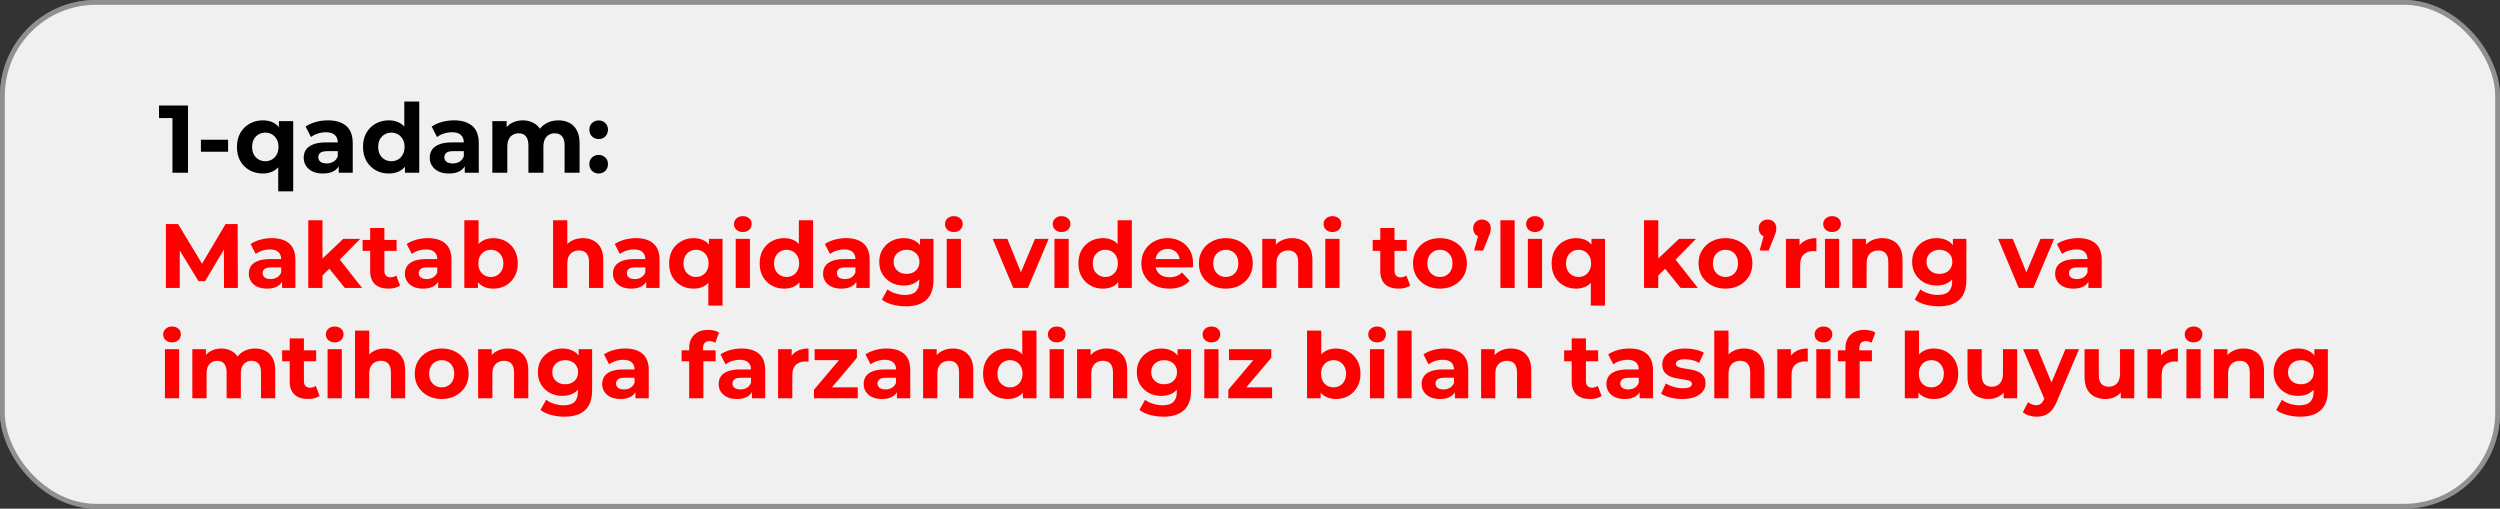
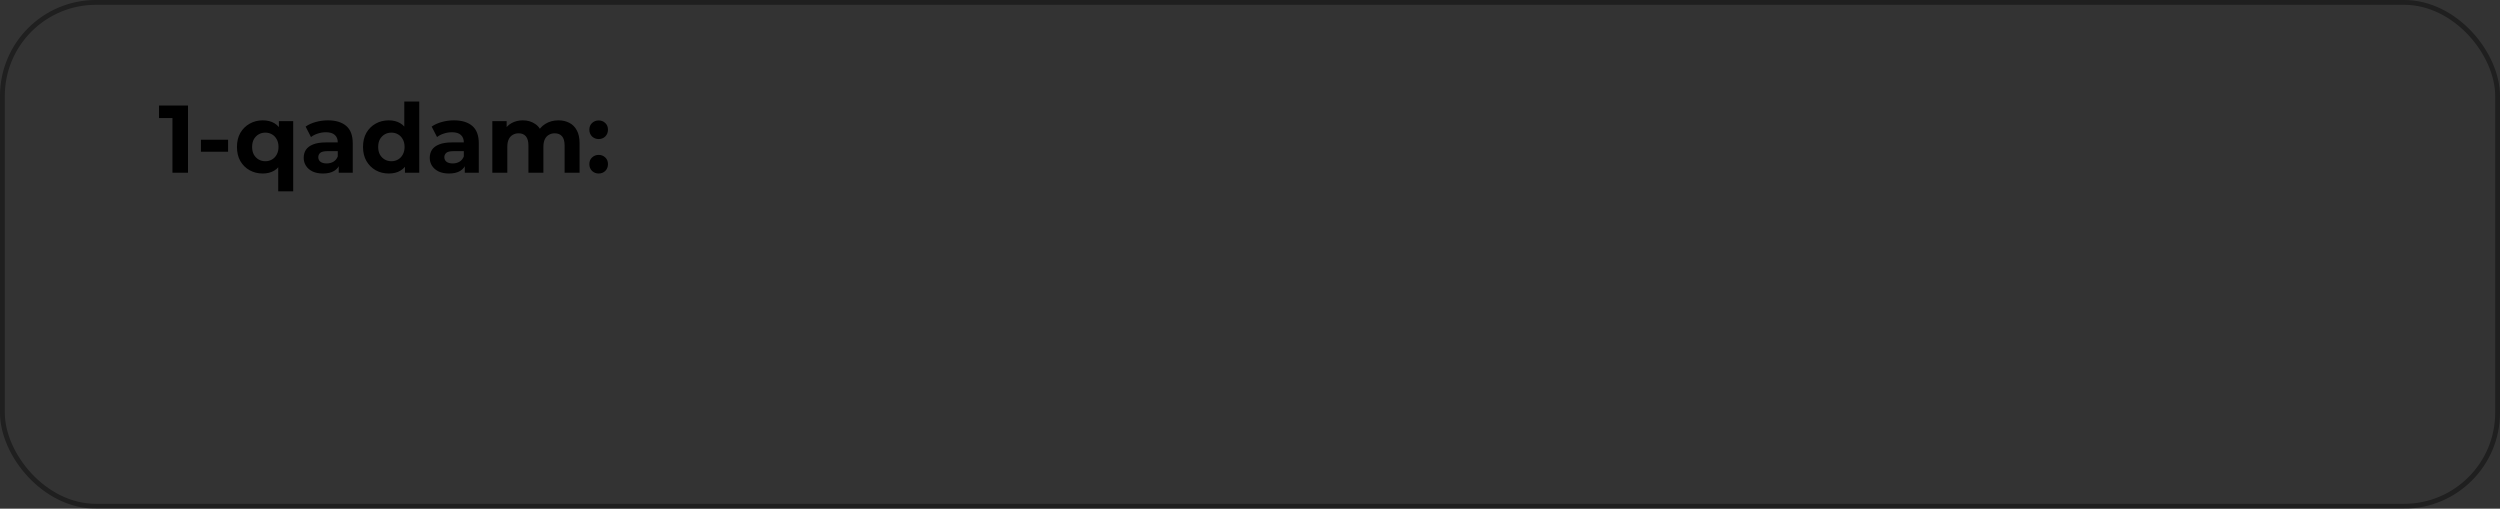
<svg xmlns="http://www.w3.org/2000/svg" width="521" height="106" viewBox="0 0 521 106" fill="none">
  <rect x="0" y="0" width="521" height="106" fill="#333333" stroke="none" />
-   <rect width="521" height="106" rx="20" fill="#F0F0F0" />
  <rect x="0.5" y="0.5" width="520" height="105" rx="19.5" stroke="black" stroke-opacity="0.4" />
  <path d="M35.94 36V23.2L37.34 24.6H33.14V22H39.18V36H35.94ZM41.872 31.62V29.12H47.532V31.62H41.872ZM54.762 36.16C53.749 36.16 52.836 35.933 52.022 35.48C51.209 35.027 50.562 34.387 50.082 33.56C49.615 32.733 49.382 31.753 49.382 30.62C49.382 29.5 49.615 28.527 50.082 27.7C50.562 26.873 51.209 26.233 52.022 25.78C52.836 25.313 53.749 25.08 54.762 25.08C55.709 25.08 56.516 25.28 57.182 25.68C57.862 26.08 58.382 26.687 58.742 27.5C59.102 28.313 59.282 29.353 59.282 30.62C59.282 31.873 59.096 32.913 58.722 33.74C58.349 34.553 57.822 35.16 57.142 35.56C56.462 35.96 55.669 36.16 54.762 36.16ZM55.302 33.6C55.809 33.6 56.269 33.48 56.682 33.24C57.096 33 57.422 32.66 57.662 32.22C57.916 31.767 58.042 31.233 58.042 30.62C58.042 29.993 57.916 29.46 57.662 29.02C57.422 28.58 57.096 28.24 56.682 28C56.269 27.76 55.809 27.64 55.302 27.64C54.782 27.64 54.316 27.76 53.902 28C53.489 28.24 53.156 28.58 52.902 29.02C52.662 29.46 52.542 29.993 52.542 30.62C52.542 31.233 52.662 31.767 52.902 32.22C53.156 32.66 53.489 33 53.902 33.24C54.316 33.48 54.782 33.6 55.302 33.6ZM57.982 39.88V33.82L58.182 30.64L58.122 27.44V25.24H61.102V39.88H57.982ZM70.591 36V33.9L70.391 33.44V29.68C70.391 29.013 70.184 28.493 69.771 28.12C69.371 27.747 68.751 27.56 67.911 27.56C67.337 27.56 66.771 27.653 66.211 27.84C65.664 28.013 65.197 28.253 64.811 28.56L63.691 26.38C64.277 25.967 64.984 25.647 65.811 25.42C66.637 25.193 67.477 25.08 68.331 25.08C69.971 25.08 71.244 25.467 72.151 26.24C73.057 27.013 73.511 28.22 73.511 29.86V36H70.591ZM67.311 36.16C66.471 36.16 65.751 36.02 65.151 35.74C64.551 35.447 64.091 35.053 63.771 34.56C63.451 34.067 63.291 33.513 63.291 32.9C63.291 32.26 63.444 31.7 63.751 31.22C64.071 30.74 64.571 30.367 65.251 30.1C65.931 29.82 66.817 29.68 67.911 29.68H70.771V31.5H68.251C67.517 31.5 67.011 31.62 66.731 31.86C66.464 32.1 66.331 32.4 66.331 32.76C66.331 33.16 66.484 33.48 66.791 33.72C67.111 33.947 67.544 34.06 68.091 34.06C68.611 34.06 69.077 33.94 69.491 33.7C69.904 33.447 70.204 33.08 70.391 32.6L70.871 34.04C70.644 34.733 70.231 35.26 69.631 35.62C69.031 35.98 68.257 36.16 67.311 36.16ZM81.033 36.16C80.019 36.16 79.106 35.933 78.293 35.48C77.479 35.013 76.833 34.367 76.353 33.54C75.886 32.713 75.653 31.74 75.653 30.62C75.653 29.487 75.886 28.507 76.353 27.68C76.833 26.853 77.479 26.213 78.293 25.76C79.106 25.307 80.019 25.08 81.033 25.08C81.939 25.08 82.733 25.28 83.413 25.68C84.093 26.08 84.619 26.687 84.993 27.5C85.366 28.313 85.553 29.353 85.553 30.62C85.553 31.873 85.373 32.913 85.013 33.74C84.653 34.553 84.133 35.16 83.453 35.56C82.786 35.96 81.979 36.16 81.033 36.16ZM81.573 33.6C82.079 33.6 82.539 33.48 82.953 33.24C83.366 33 83.693 32.66 83.933 32.22C84.186 31.767 84.313 31.233 84.313 30.62C84.313 29.993 84.186 29.46 83.933 29.02C83.693 28.58 83.366 28.24 82.953 28C82.539 27.76 82.079 27.64 81.573 27.64C81.053 27.64 80.586 27.76 80.173 28C79.759 28.24 79.426 28.58 79.173 29.02C78.933 29.46 78.813 29.993 78.813 30.62C78.813 31.233 78.933 31.767 79.173 32.22C79.426 32.66 79.759 33 80.173 33.24C80.586 33.48 81.053 33.6 81.573 33.6ZM84.393 36V33.8L84.453 30.6L84.253 27.42V21.16H87.373V36H84.393ZM96.86 36V33.9L96.66 33.44V29.68C96.66 29.013 96.454 28.493 96.04 28.12C95.64 27.747 95.02 27.56 94.18 27.56C93.607 27.56 93.04 27.653 92.48 27.84C91.934 28.013 91.467 28.253 91.08 28.56L89.96 26.38C90.547 25.967 91.254 25.647 92.08 25.42C92.907 25.193 93.747 25.08 94.6 25.08C96.24 25.08 97.514 25.467 98.42 26.24C99.327 27.013 99.78 28.22 99.78 29.86V36H96.86ZM93.58 36.16C92.74 36.16 92.02 36.02 91.42 35.74C90.82 35.447 90.36 35.053 90.04 34.56C89.72 34.067 89.56 33.513 89.56 32.9C89.56 32.26 89.714 31.7 90.02 31.22C90.34 30.74 90.84 30.367 91.52 30.1C92.2 29.82 93.087 29.68 94.18 29.68H97.04V31.5H94.52C93.787 31.5 93.28 31.62 93 31.86C92.734 32.1 92.6 32.4 92.6 32.76C92.6 33.16 92.754 33.48 93.06 33.72C93.38 33.947 93.814 34.06 94.36 34.06C94.88 34.06 95.347 33.94 95.76 33.7C96.174 33.447 96.474 33.08 96.66 32.6L97.14 34.04C96.914 34.733 96.5 35.26 95.9 35.62C95.3 35.98 94.527 36.16 93.58 36.16ZM116.384 25.08C117.237 25.08 117.991 25.253 118.644 25.6C119.311 25.933 119.831 26.453 120.204 27.16C120.591 27.853 120.784 28.747 120.784 29.84V36H117.664V30.32C117.664 29.453 117.484 28.813 117.124 28.4C116.764 27.987 116.257 27.78 115.604 27.78C115.151 27.78 114.744 27.887 114.384 28.1C114.024 28.3 113.744 28.607 113.544 29.02C113.344 29.433 113.244 29.96 113.244 30.6V36H110.124V30.32C110.124 29.453 109.944 28.813 109.584 28.4C109.237 27.987 108.737 27.78 108.084 27.78C107.631 27.78 107.224 27.887 106.864 28.1C106.504 28.3 106.224 28.607 106.024 29.02C105.824 29.433 105.724 29.96 105.724 30.6V36H102.604V25.24H105.584V28.18L105.024 27.32C105.397 26.587 105.924 26.033 106.604 25.66C107.297 25.273 108.084 25.08 108.964 25.08C109.951 25.08 110.811 25.333 111.544 25.84C112.291 26.333 112.784 27.093 113.024 28.12L111.924 27.82C112.284 26.98 112.857 26.313 113.644 25.82C114.444 25.327 115.357 25.08 116.384 25.08ZM124.761 28.98C124.227 28.98 123.767 28.8 123.381 28.44C123.007 28.067 122.821 27.593 122.821 27.02C122.821 26.447 123.007 25.987 123.381 25.64C123.767 25.28 124.227 25.1 124.761 25.1C125.307 25.1 125.767 25.28 126.141 25.64C126.514 25.987 126.701 26.447 126.701 27.02C126.701 27.593 126.514 28.067 126.141 28.44C125.767 28.8 125.307 28.98 124.761 28.98ZM124.761 36.16C124.227 36.16 123.767 35.98 123.381 35.62C123.007 35.247 122.821 34.773 122.821 34.2C122.821 33.627 123.007 33.167 123.381 32.82C123.767 32.46 124.227 32.28 124.761 32.28C125.307 32.28 125.767 32.46 126.141 32.82C126.514 33.167 126.701 33.627 126.701 34.2C126.701 34.773 126.514 35.247 126.141 35.62C125.767 35.98 125.307 36.16 124.761 36.16Z" fill="black" />
-   <path d="M34.577 60V46.7H37.123L42.785 56.086H41.436L47.003 46.7H49.53L49.568 60H46.68L46.661 51.127H47.193L42.747 58.594H41.36L36.819 51.127H37.465V60H34.577ZM58.785 60V58.005L58.594 57.568V53.996C58.594 53.363 58.398 52.869 58.005 52.514C57.626 52.159 57.036 51.982 56.239 51.982C55.694 51.982 55.156 52.071 54.623 52.248C54.104 52.413 53.661 52.641 53.294 52.932L52.23 50.861C52.787 50.468 53.458 50.164 54.243 49.949C55.029 49.734 55.827 49.626 56.638 49.626C58.196 49.626 59.405 49.993 60.267 50.728C61.128 51.463 61.559 52.609 61.559 54.167V60H58.785ZM55.669 60.152C54.87 60.152 54.187 60.019 53.617 59.753C53.047 59.474 52.609 59.101 52.306 58.632C52.002 58.163 51.849 57.638 51.849 57.055C51.849 56.447 51.995 55.915 52.286 55.459C52.59 55.003 53.066 54.648 53.712 54.395C54.358 54.129 55.2 53.996 56.239 53.996H58.956V55.725H56.562C55.865 55.725 55.383 55.839 55.117 56.067C54.864 56.295 54.737 56.58 54.737 56.922C54.737 57.302 54.883 57.606 55.175 57.834C55.478 58.049 55.89 58.157 56.41 58.157C56.904 58.157 57.347 58.043 57.739 57.815C58.132 57.574 58.417 57.226 58.594 56.77L59.05 58.138C58.835 58.797 58.443 59.297 57.873 59.639C57.303 59.981 56.568 60.152 55.669 60.152ZM66.692 57.91L66.768 54.3L71.537 49.778H75.071L70.492 54.433L68.953 55.687L66.692 57.91ZM64.241 60V45.902H67.205V60H64.241ZM71.86 60L68.402 55.706L70.264 53.407L75.451 60H71.86ZM80.964 60.152C79.761 60.152 78.823 59.848 78.152 59.24C77.481 58.619 77.145 57.701 77.145 56.485V47.517H80.109V56.447C80.109 56.878 80.223 57.213 80.451 57.454C80.679 57.682 80.989 57.796 81.382 57.796C81.851 57.796 82.25 57.669 82.579 57.416L83.377 59.506C83.073 59.721 82.706 59.886 82.275 60C81.857 60.101 81.42 60.152 80.964 60.152ZM75.568 52.286V50.006H82.655V52.286H75.568ZM91.311 60V58.005L91.121 57.568V53.996C91.121 53.363 90.924 52.869 90.532 52.514C90.152 52.159 89.563 51.982 88.765 51.982C88.22 51.982 87.682 52.071 87.15 52.248C86.63 52.413 86.187 52.641 85.82 52.932L84.756 50.861C85.313 50.468 85.984 50.164 86.77 49.949C87.555 49.734 88.353 49.626 89.164 49.626C90.722 49.626 91.931 49.993 92.793 50.728C93.654 51.463 94.085 52.609 94.085 54.167V60H91.311ZM88.195 60.152C87.397 60.152 86.713 60.019 86.143 59.753C85.573 59.474 85.136 59.101 84.832 58.632C84.528 58.163 84.376 57.638 84.376 57.055C84.376 56.447 84.522 55.915 84.813 55.459C85.117 55.003 85.592 54.648 86.238 54.395C86.884 54.129 87.726 53.996 88.765 53.996H91.482V55.725H89.088C88.391 55.725 87.91 55.839 87.644 56.067C87.391 56.295 87.264 56.58 87.264 56.922C87.264 57.302 87.409 57.606 87.701 57.834C88.005 58.049 88.416 58.157 88.936 58.157C89.43 58.157 89.873 58.043 90.266 57.815C90.659 57.574 90.944 57.226 91.121 56.77L91.577 58.138C91.362 58.797 90.969 59.297 90.399 59.639C89.829 59.981 89.094 60.152 88.195 60.152ZM102.809 60.152C101.91 60.152 101.137 59.962 100.491 59.582C99.845 59.202 99.351 58.626 99.009 57.853C98.667 57.068 98.496 56.08 98.496 54.889C98.496 53.686 98.674 52.698 99.028 51.925C99.396 51.152 99.902 50.576 100.548 50.196C101.194 49.816 101.948 49.626 102.809 49.626C103.772 49.626 104.633 49.841 105.393 50.272C106.166 50.703 106.774 51.311 107.217 52.096C107.673 52.881 107.901 53.812 107.901 54.889C107.901 55.953 107.673 56.878 107.217 57.663C106.774 58.448 106.166 59.063 105.393 59.506C104.633 59.937 103.772 60.152 102.809 60.152ZM96.767 60V45.902H99.731V51.849L99.541 54.87L99.598 57.91V60H96.767ZM102.296 57.72C102.79 57.72 103.227 57.606 103.607 57.378C104 57.15 104.31 56.827 104.538 56.409C104.779 55.978 104.899 55.472 104.899 54.889C104.899 54.294 104.779 53.787 104.538 53.369C104.31 52.951 104 52.628 103.607 52.4C103.227 52.172 102.79 52.058 102.296 52.058C101.802 52.058 101.359 52.172 100.966 52.4C100.574 52.628 100.263 52.951 100.035 53.369C99.807 53.787 99.693 54.294 99.693 54.889C99.693 55.472 99.807 55.978 100.035 56.409C100.263 56.827 100.574 57.15 100.966 57.378C101.359 57.606 101.802 57.72 102.296 57.72ZM121.479 49.626C122.29 49.626 123.012 49.791 123.645 50.12C124.291 50.437 124.798 50.931 125.165 51.602C125.533 52.261 125.716 53.109 125.716 54.148V60H122.752V54.604C122.752 53.781 122.569 53.173 122.201 52.78C121.847 52.387 121.34 52.191 120.681 52.191C120.213 52.191 119.788 52.292 119.408 52.495C119.041 52.685 118.75 52.983 118.534 53.388C118.332 53.793 118.23 54.313 118.23 54.946V60H115.266V45.902H118.23V52.609L117.565 51.754C117.933 51.07 118.458 50.544 119.142 50.177C119.826 49.81 120.605 49.626 121.479 49.626ZM134.673 60V58.005L134.483 57.568V53.996C134.483 53.363 134.287 52.869 133.894 52.514C133.514 52.159 132.925 51.982 132.127 51.982C131.582 51.982 131.044 52.071 130.512 52.248C129.993 52.413 129.549 52.641 129.182 52.932L128.118 50.861C128.675 50.468 129.347 50.164 130.132 49.949C130.917 49.734 131.715 49.626 132.526 49.626C134.084 49.626 135.294 49.993 136.155 50.728C137.016 51.463 137.447 52.609 137.447 54.167V60H134.673ZM131.557 60.152C130.759 60.152 130.075 60.019 129.505 59.753C128.935 59.474 128.498 59.101 128.194 58.632C127.89 58.163 127.738 57.638 127.738 57.055C127.738 56.447 127.884 55.915 128.175 55.459C128.479 55.003 128.954 54.648 129.6 54.395C130.246 54.129 131.088 53.996 132.127 53.996H134.844V55.725H132.45C131.753 55.725 131.272 55.839 131.006 56.067C130.753 56.295 130.626 56.58 130.626 56.922C130.626 57.302 130.772 57.606 131.063 57.834C131.367 58.049 131.779 58.157 132.298 58.157C132.792 58.157 133.235 58.043 133.628 57.815C134.021 57.574 134.306 57.226 134.483 56.77L134.939 58.138C134.724 58.797 134.331 59.297 133.761 59.639C133.191 59.981 132.456 60.152 131.557 60.152ZM144.555 60.152C143.592 60.152 142.725 59.937 141.952 59.506C141.179 59.075 140.565 58.467 140.109 57.682C139.666 56.897 139.444 55.966 139.444 54.889C139.444 53.825 139.666 52.9 140.109 52.115C140.565 51.33 141.179 50.722 141.952 50.291C142.725 49.848 143.592 49.626 144.555 49.626C145.454 49.626 146.221 49.816 146.854 50.196C147.5 50.576 147.994 51.152 148.336 51.925C148.678 52.698 148.849 53.686 148.849 54.889C148.849 56.08 148.672 57.068 148.317 57.853C147.962 58.626 147.462 59.202 146.816 59.582C146.17 59.962 145.416 60.152 144.555 60.152ZM145.068 57.72C145.549 57.72 145.986 57.606 146.379 57.378C146.772 57.15 147.082 56.827 147.31 56.409C147.551 55.978 147.671 55.472 147.671 54.889C147.671 54.294 147.551 53.787 147.31 53.369C147.082 52.951 146.772 52.628 146.379 52.4C145.986 52.172 145.549 52.058 145.068 52.058C144.574 52.058 144.131 52.172 143.738 52.4C143.345 52.628 143.029 52.951 142.788 53.369C142.56 53.787 142.446 54.294 142.446 54.889C142.446 55.472 142.56 55.978 142.788 56.409C143.029 56.827 143.345 57.15 143.738 57.378C144.131 57.606 144.574 57.72 145.068 57.72ZM147.614 63.686V57.929L147.804 54.908L147.747 51.868V49.778H150.578V63.686H147.614ZM153.322 60V49.778H156.286V60H153.322ZM154.804 48.353C154.259 48.353 153.816 48.195 153.474 47.878C153.132 47.561 152.961 47.169 152.961 46.7C152.961 46.231 153.132 45.839 153.474 45.522C153.816 45.205 154.259 45.047 154.804 45.047C155.349 45.047 155.792 45.199 156.134 45.503C156.476 45.794 156.647 46.174 156.647 46.643C156.647 47.137 156.476 47.549 156.134 47.878C155.805 48.195 155.361 48.353 154.804 48.353ZM163.426 60.152C162.463 60.152 161.596 59.937 160.823 59.506C160.05 59.063 159.436 58.448 158.98 57.663C158.537 56.878 158.315 55.953 158.315 54.889C158.315 53.812 158.537 52.881 158.98 52.096C159.436 51.311 160.05 50.703 160.823 50.272C161.596 49.841 162.463 49.626 163.426 49.626C164.287 49.626 165.041 49.816 165.687 50.196C166.333 50.576 166.833 51.152 167.188 51.925C167.543 52.698 167.72 53.686 167.72 54.889C167.72 56.08 167.549 57.068 167.207 57.853C166.865 58.626 166.371 59.202 165.725 59.582C165.092 59.962 164.325 60.152 163.426 60.152ZM163.939 57.72C164.42 57.72 164.857 57.606 165.25 57.378C165.643 57.15 165.953 56.827 166.181 56.409C166.422 55.978 166.542 55.472 166.542 54.889C166.542 54.294 166.422 53.787 166.181 53.369C165.953 52.951 165.643 52.628 165.25 52.4C164.857 52.172 164.42 52.058 163.939 52.058C163.445 52.058 163.002 52.172 162.609 52.4C162.216 52.628 161.9 52.951 161.659 53.369C161.431 53.787 161.317 54.294 161.317 54.889C161.317 55.472 161.431 55.978 161.659 56.409C161.9 56.827 162.216 57.15 162.609 57.378C163.002 57.606 163.445 57.72 163.939 57.72ZM166.618 60V57.91L166.675 54.87L166.485 51.849V45.902H169.449V60H166.618ZM178.462 60V58.005L178.272 57.568V53.996C178.272 53.363 178.076 52.869 177.683 52.514C177.303 52.159 176.714 51.982 175.916 51.982C175.372 51.982 174.833 52.071 174.301 52.248C173.782 52.413 173.339 52.641 172.971 52.932L171.907 50.861C172.465 50.468 173.136 50.164 173.921 49.949C174.707 49.734 175.505 49.626 176.315 49.626C177.873 49.626 179.083 49.993 179.944 50.728C180.806 51.463 181.236 52.609 181.236 54.167V60H178.462ZM175.346 60.152C174.548 60.152 173.864 60.019 173.294 59.753C172.724 59.474 172.287 59.101 171.983 58.632C171.679 58.163 171.527 57.638 171.527 57.055C171.527 56.447 171.673 55.915 171.964 55.459C172.268 55.003 172.743 54.648 173.389 54.395C174.035 54.129 174.878 53.996 175.916 53.996H178.633V55.725H176.239C175.543 55.725 175.061 55.839 174.795 56.067C174.542 56.295 174.415 56.58 174.415 56.922C174.415 57.302 174.561 57.606 174.852 57.834C175.156 58.049 175.568 58.157 176.087 58.157C176.581 58.157 177.025 58.043 177.417 57.815C177.81 57.574 178.095 57.226 178.272 56.77L178.728 58.138C178.513 58.797 178.12 59.297 177.55 59.639C176.98 59.981 176.246 60.152 175.346 60.152ZM188.8 63.838C187.837 63.838 186.906 63.718 186.007 63.477C185.12 63.249 184.379 62.901 183.784 62.432L184.962 60.304C185.393 60.659 185.937 60.937 186.596 61.14C187.267 61.355 187.926 61.463 188.572 61.463C189.623 61.463 190.383 61.229 190.852 60.76C191.333 60.291 191.574 59.595 191.574 58.67V57.131L191.764 54.566L191.726 51.982V49.778H194.538V58.29C194.538 60.19 194.044 61.59 193.056 62.489C192.068 63.388 190.649 63.838 188.8 63.838ZM188.344 59.506C187.394 59.506 186.533 59.303 185.76 58.898C185 58.48 184.386 57.904 183.917 57.169C183.461 56.422 183.233 55.554 183.233 54.566C183.233 53.565 183.461 52.698 183.917 51.963C184.386 51.216 185 50.639 185.76 50.234C186.533 49.829 187.394 49.626 188.344 49.626C189.205 49.626 189.965 49.803 190.624 50.158C191.283 50.5 191.796 51.038 192.163 51.773C192.53 52.495 192.714 53.426 192.714 54.566C192.714 55.693 192.53 56.624 192.163 57.359C191.796 58.081 191.283 58.619 190.624 58.974C189.965 59.329 189.205 59.506 188.344 59.506ZM188.933 57.074C189.452 57.074 189.915 56.973 190.32 56.77C190.725 56.555 191.042 56.257 191.27 55.877C191.498 55.497 191.612 55.06 191.612 54.566C191.612 54.059 191.498 53.622 191.27 53.255C191.042 52.875 190.725 52.584 190.32 52.381C189.915 52.166 189.452 52.058 188.933 52.058C188.414 52.058 187.951 52.166 187.546 52.381C187.141 52.584 186.818 52.875 186.577 53.255C186.349 53.622 186.235 54.059 186.235 54.566C186.235 55.06 186.349 55.497 186.577 55.877C186.818 56.257 187.141 56.555 187.546 56.77C187.951 56.973 188.414 57.074 188.933 57.074ZM197.297 60V49.778H200.261V60H197.297ZM198.779 48.353C198.234 48.353 197.791 48.195 197.449 47.878C197.107 47.561 196.936 47.169 196.936 46.7C196.936 46.231 197.107 45.839 197.449 45.522C197.791 45.205 198.234 45.047 198.779 45.047C199.323 45.047 199.767 45.199 200.109 45.503C200.451 45.794 200.622 46.174 200.622 46.643C200.622 47.137 200.451 47.549 200.109 47.878C199.779 48.195 199.336 48.353 198.779 48.353ZM211.166 60L206.872 49.778H209.931L213.503 58.575H211.983L215.688 49.778H218.538L214.225 60H211.166ZM219.748 60V49.778H222.712V60H219.748ZM221.23 48.353C220.685 48.353 220.242 48.195 219.9 47.878C219.558 47.561 219.387 47.169 219.387 46.7C219.387 46.231 219.558 45.839 219.9 45.522C220.242 45.205 220.685 45.047 221.23 45.047C221.775 45.047 222.218 45.199 222.56 45.503C222.902 45.794 223.073 46.174 223.073 46.643C223.073 47.137 222.902 47.549 222.56 47.878C222.231 48.195 221.787 48.353 221.23 48.353ZM229.852 60.152C228.889 60.152 228.021 59.937 227.249 59.506C226.476 59.063 225.862 58.448 225.406 57.663C224.962 56.878 224.741 55.953 224.741 54.889C224.741 53.812 224.962 52.881 225.406 52.096C225.862 51.311 226.476 50.703 227.249 50.272C228.021 49.841 228.889 49.626 229.852 49.626C230.713 49.626 231.467 49.816 232.113 50.196C232.759 50.576 233.259 51.152 233.614 51.925C233.968 52.698 234.146 53.686 234.146 54.889C234.146 56.08 233.975 57.068 233.633 57.853C233.291 58.626 232.797 59.202 232.151 59.582C231.517 59.962 230.751 60.152 229.852 60.152ZM230.365 57.72C230.846 57.72 231.283 57.606 231.676 57.378C232.068 57.15 232.379 56.827 232.607 56.409C232.847 55.978 232.968 55.472 232.968 54.889C232.968 54.294 232.847 53.787 232.607 53.369C232.379 52.951 232.068 52.628 231.676 52.4C231.283 52.172 230.846 52.058 230.365 52.058C229.871 52.058 229.427 52.172 229.035 52.4C228.642 52.628 228.325 52.951 228.085 53.369C227.857 53.787 227.743 54.294 227.743 54.889C227.743 55.472 227.857 55.978 228.085 56.409C228.325 56.827 228.642 57.15 229.035 57.378C229.427 57.606 229.871 57.72 230.365 57.72ZM233.044 60V57.91L233.101 54.87L232.911 51.849V45.902H235.875V60H233.044ZM243.691 60.152C242.526 60.152 241.5 59.924 240.613 59.468C239.739 59.012 239.061 58.391 238.58 57.606C238.099 56.808 237.858 55.902 237.858 54.889C237.858 53.863 238.092 52.957 238.561 52.172C239.042 51.374 239.695 50.753 240.518 50.31C241.341 49.854 242.272 49.626 243.311 49.626C244.312 49.626 245.211 49.841 246.009 50.272C246.82 50.69 247.459 51.298 247.928 52.096C248.397 52.881 248.631 53.825 248.631 54.927C248.631 55.041 248.625 55.174 248.612 55.326C248.599 55.465 248.587 55.598 248.574 55.725H240.271V53.996H247.016L245.876 54.509C245.876 53.977 245.768 53.515 245.553 53.122C245.338 52.729 245.04 52.425 244.66 52.21C244.28 51.982 243.837 51.868 243.33 51.868C242.823 51.868 242.374 51.982 241.981 52.21C241.601 52.425 241.303 52.736 241.088 53.141C240.873 53.534 240.765 54.002 240.765 54.547V55.003C240.765 55.56 240.885 56.054 241.126 56.485C241.379 56.903 241.728 57.226 242.171 57.454C242.627 57.669 243.159 57.777 243.767 57.777C244.312 57.777 244.787 57.695 245.192 57.53C245.61 57.365 245.99 57.118 246.332 56.789L247.909 58.499C247.44 59.031 246.851 59.443 246.142 59.734C245.433 60.013 244.616 60.152 243.691 60.152ZM255.468 60.152C254.379 60.152 253.41 59.924 252.561 59.468C251.725 59.012 251.06 58.391 250.566 57.606C250.085 56.808 249.844 55.902 249.844 54.889C249.844 53.863 250.085 52.957 250.566 52.172C251.06 51.374 251.725 50.753 252.561 50.31C253.41 49.854 254.379 49.626 255.468 49.626C256.545 49.626 257.508 49.854 258.356 50.31C259.205 50.753 259.87 51.368 260.351 52.153C260.833 52.938 261.073 53.85 261.073 54.889C261.073 55.902 260.833 56.808 260.351 57.606C259.87 58.391 259.205 59.012 258.356 59.468C257.508 59.924 256.545 60.152 255.468 60.152ZM255.468 57.72C255.962 57.72 256.406 57.606 256.798 57.378C257.191 57.15 257.501 56.827 257.729 56.409C257.957 55.978 258.071 55.472 258.071 54.889C258.071 54.294 257.957 53.787 257.729 53.369C257.501 52.951 257.191 52.628 256.798 52.4C256.406 52.172 255.962 52.058 255.468 52.058C254.974 52.058 254.531 52.172 254.138 52.4C253.746 52.628 253.429 52.951 253.188 53.369C252.96 53.787 252.846 54.294 252.846 54.889C252.846 55.472 252.96 55.978 253.188 56.409C253.429 56.827 253.746 57.15 254.138 57.378C254.531 57.606 254.974 57.72 255.468 57.72ZM269.268 49.626C270.078 49.626 270.8 49.791 271.434 50.12C272.08 50.437 272.586 50.931 272.954 51.602C273.321 52.261 273.505 53.109 273.505 54.148V60H270.541V54.604C270.541 53.781 270.357 53.173 269.99 52.78C269.635 52.387 269.128 52.191 268.47 52.191C268.001 52.191 267.577 52.292 267.197 52.495C266.829 52.685 266.538 52.983 266.323 53.388C266.12 53.793 266.019 54.313 266.019 54.946V60H263.055V49.778H265.886V52.609L265.354 51.754C265.721 51.07 266.247 50.544 266.931 50.177C267.615 49.81 268.394 49.626 269.268 49.626ZM276.191 60V49.778H279.155V60H276.191ZM277.673 48.353C277.129 48.353 276.685 48.195 276.343 47.878C276.001 47.561 275.83 47.169 275.83 46.7C275.83 46.231 276.001 45.839 276.343 45.522C276.685 45.205 277.129 45.047 277.673 45.047C278.218 45.047 278.661 45.199 279.003 45.503C279.345 45.794 279.516 46.174 279.516 46.643C279.516 47.137 279.345 47.549 279.003 47.878C278.674 48.195 278.231 48.353 277.673 48.353ZM291.467 60.152C290.264 60.152 289.326 59.848 288.655 59.24C287.984 58.619 287.648 57.701 287.648 56.485V47.517H290.612V56.447C290.612 56.878 290.726 57.213 290.954 57.454C291.182 57.682 291.492 57.796 291.885 57.796C292.354 57.796 292.753 57.669 293.082 57.416L293.88 59.506C293.576 59.721 293.209 59.886 292.778 60C292.36 60.101 291.923 60.152 291.467 60.152ZM286.071 52.286V50.006H293.158V52.286H286.071ZM300.092 60.152C299.003 60.152 298.034 59.924 297.185 59.468C296.349 59.012 295.684 58.391 295.19 57.606C294.709 56.808 294.468 55.902 294.468 54.889C294.468 53.863 294.709 52.957 295.19 52.172C295.684 51.374 296.349 50.753 297.185 50.31C298.034 49.854 299.003 49.626 300.092 49.626C301.169 49.626 302.132 49.854 302.98 50.31C303.829 50.753 304.494 51.368 304.975 52.153C305.457 52.938 305.697 53.85 305.697 54.889C305.697 55.902 305.457 56.808 304.975 57.606C304.494 58.391 303.829 59.012 302.98 59.468C302.132 59.924 301.169 60.152 300.092 60.152ZM300.092 57.72C300.586 57.72 301.03 57.606 301.422 57.378C301.815 57.15 302.125 56.827 302.353 56.409C302.581 55.978 302.695 55.472 302.695 54.889C302.695 54.294 302.581 53.787 302.353 53.369C302.125 52.951 301.815 52.628 301.422 52.4C301.03 52.172 300.586 52.058 300.092 52.058C299.598 52.058 299.155 52.172 298.762 52.4C298.37 52.628 298.053 52.951 297.812 53.369C297.584 53.787 297.47 54.294 297.47 54.889C297.47 55.472 297.584 55.978 297.812 56.409C298.053 56.827 298.37 57.15 298.762 57.378C299.155 57.606 299.598 57.72 300.092 57.72ZM307.203 52.21L308.457 47.65L308.875 49.379C308.33 49.379 307.88 49.221 307.526 48.904C307.184 48.575 307.013 48.131 307.013 47.574C307.013 47.029 307.19 46.592 307.545 46.263C307.899 45.921 308.336 45.75 308.856 45.75C309.388 45.75 309.825 45.921 310.167 46.263C310.509 46.592 310.68 47.029 310.68 47.574C310.68 47.739 310.667 47.903 310.642 48.068C310.629 48.22 310.585 48.404 310.509 48.619C310.445 48.834 310.338 49.119 310.186 49.474L309.084 52.21H307.203ZM312.688 60V45.902H315.652V60H312.688ZM318.403 60V49.778H321.367V60H318.403ZM319.885 48.353C319.34 48.353 318.897 48.195 318.555 47.878C318.213 47.561 318.042 47.169 318.042 46.7C318.042 46.231 318.213 45.839 318.555 45.522C318.897 45.205 319.34 45.047 319.885 45.047C320.43 45.047 320.873 45.199 321.215 45.503C321.557 45.794 321.728 46.174 321.728 46.643C321.728 47.137 321.557 47.549 321.215 47.878C320.886 48.195 320.442 48.353 319.885 48.353ZM328.469 60.152C327.506 60.152 326.639 59.937 325.866 59.506C325.093 59.075 324.479 58.467 324.023 57.682C323.58 56.897 323.358 55.966 323.358 54.889C323.358 53.825 323.58 52.9 324.023 52.115C324.479 51.33 325.093 50.722 325.866 50.291C326.639 49.848 327.506 49.626 328.469 49.626C329.368 49.626 330.135 49.816 330.768 50.196C331.414 50.576 331.908 51.152 332.25 51.925C332.592 52.698 332.763 53.686 332.763 54.889C332.763 56.08 332.586 57.068 332.231 57.853C331.876 58.626 331.376 59.202 330.73 59.582C330.084 59.962 329.33 60.152 328.469 60.152ZM328.982 57.72C329.463 57.72 329.9 57.606 330.293 57.378C330.686 57.15 330.996 56.827 331.224 56.409C331.465 55.978 331.585 55.472 331.585 54.889C331.585 54.294 331.465 53.787 331.224 53.369C330.996 52.951 330.686 52.628 330.293 52.4C329.9 52.172 329.463 52.058 328.982 52.058C328.488 52.058 328.045 52.172 327.652 52.4C327.259 52.628 326.943 52.951 326.702 53.369C326.474 53.787 326.36 54.294 326.36 54.889C326.36 55.472 326.474 55.978 326.702 56.409C326.943 56.827 327.259 57.15 327.652 57.378C328.045 57.606 328.488 57.72 328.982 57.72ZM331.528 63.686V57.929L331.718 54.908L331.661 51.868V49.778H334.492V63.686H331.528ZM345.068 57.91L345.144 54.3L349.913 49.778H353.447L348.868 54.433L347.329 55.687L345.068 57.91ZM342.617 60V45.902H345.581V60H342.617ZM350.236 60L346.778 55.706L348.64 53.407L353.827 60H350.236ZM359.597 60.152C358.508 60.152 357.539 59.924 356.69 59.468C355.854 59.012 355.189 58.391 354.695 57.606C354.214 56.808 353.973 55.902 353.973 54.889C353.973 53.863 354.214 52.957 354.695 52.172C355.189 51.374 355.854 50.753 356.69 50.31C357.539 49.854 358.508 49.626 359.597 49.626C360.674 49.626 361.637 49.854 362.485 50.31C363.334 50.753 363.999 51.368 364.48 52.153C364.962 52.938 365.202 53.85 365.202 54.889C365.202 55.902 364.962 56.808 364.48 57.606C363.999 58.391 363.334 59.012 362.485 59.468C361.637 59.924 360.674 60.152 359.597 60.152ZM359.597 57.72C360.091 57.72 360.535 57.606 360.927 57.378C361.32 57.15 361.63 56.827 361.858 56.409C362.086 55.978 362.2 55.472 362.2 54.889C362.2 54.294 362.086 53.787 361.858 53.369C361.63 52.951 361.32 52.628 360.927 52.4C360.535 52.172 360.091 52.058 359.597 52.058C359.103 52.058 358.66 52.172 358.267 52.4C357.875 52.628 357.558 52.951 357.317 53.369C357.089 53.787 356.975 54.294 356.975 54.889C356.975 55.472 357.089 55.978 357.317 56.409C357.558 56.827 357.875 57.15 358.267 57.378C358.66 57.606 359.103 57.72 359.597 57.72ZM366.708 52.21L367.962 47.65L368.38 49.379C367.835 49.379 367.385 49.221 367.031 48.904C366.689 48.575 366.518 48.131 366.518 47.574C366.518 47.029 366.695 46.592 367.05 46.263C367.404 45.921 367.841 45.75 368.361 45.75C368.893 45.75 369.33 45.921 369.672 46.263C370.014 46.592 370.185 47.029 370.185 47.574C370.185 47.739 370.172 47.903 370.147 48.068C370.134 48.22 370.09 48.404 370.014 48.619C369.95 48.834 369.843 49.119 369.691 49.474L368.589 52.21H366.708ZM372.193 60V49.778H375.024V52.666L374.625 51.83C374.929 51.108 375.417 50.563 376.088 50.196C376.76 49.816 377.577 49.626 378.539 49.626V52.362C378.413 52.349 378.299 52.343 378.197 52.343C378.096 52.33 377.988 52.324 377.874 52.324C377.064 52.324 376.405 52.558 375.898 53.027C375.404 53.483 375.157 54.199 375.157 55.174V60H372.193ZM380.32 60V49.778H383.284V60H380.32ZM381.802 48.353C381.257 48.353 380.814 48.195 380.472 47.878C380.13 47.561 379.959 47.169 379.959 46.7C379.959 46.231 380.13 45.839 380.472 45.522C380.814 45.205 381.257 45.047 381.802 45.047C382.347 45.047 382.79 45.199 383.132 45.503C383.474 45.794 383.645 46.174 383.645 46.643C383.645 47.137 383.474 47.549 383.132 47.878C382.803 48.195 382.359 48.353 381.802 48.353ZM392.248 49.626C393.059 49.626 393.781 49.791 394.414 50.12C395.06 50.437 395.567 50.931 395.934 51.602C396.301 52.261 396.485 53.109 396.485 54.148V60H393.521V54.604C393.521 53.781 393.337 53.173 392.97 52.78C392.615 52.387 392.109 52.191 391.45 52.191C390.981 52.191 390.557 52.292 390.177 52.495C389.81 52.685 389.518 52.983 389.303 53.388C389.1 53.793 388.999 54.313 388.999 54.946V60H386.035V49.778H388.866V52.609L388.334 51.754C388.701 51.07 389.227 50.544 389.911 50.177C390.595 49.81 391.374 49.626 392.248 49.626ZM404.053 63.838C403.09 63.838 402.159 63.718 401.26 63.477C400.373 63.249 399.632 62.901 399.037 62.432L400.215 60.304C400.646 60.659 401.19 60.937 401.849 61.14C402.52 61.355 403.179 61.463 403.825 61.463C404.876 61.463 405.636 61.229 406.105 60.76C406.586 60.291 406.827 59.595 406.827 58.67V57.131L407.017 54.566L406.979 51.982V49.778H409.791V58.29C409.791 60.19 409.297 61.59 408.309 62.489C407.321 63.388 405.902 63.838 404.053 63.838ZM403.597 59.506C402.647 59.506 401.786 59.303 401.013 58.898C400.253 58.48 399.639 57.904 399.17 57.169C398.714 56.422 398.486 55.554 398.486 54.566C398.486 53.565 398.714 52.698 399.17 51.963C399.639 51.216 400.253 50.639 401.013 50.234C401.786 49.829 402.647 49.626 403.597 49.626C404.458 49.626 405.218 49.803 405.877 50.158C406.536 50.5 407.049 51.038 407.416 51.773C407.783 52.495 407.967 53.426 407.967 54.566C407.967 55.693 407.783 56.624 407.416 57.359C407.049 58.081 406.536 58.619 405.877 58.974C405.218 59.329 404.458 59.506 403.597 59.506ZM404.186 57.074C404.705 57.074 405.168 56.973 405.573 56.77C405.978 56.555 406.295 56.257 406.523 55.877C406.751 55.497 406.865 55.06 406.865 54.566C406.865 54.059 406.751 53.622 406.523 53.255C406.295 52.875 405.978 52.584 405.573 52.381C405.168 52.166 404.705 52.058 404.186 52.058C403.667 52.058 403.204 52.166 402.799 52.381C402.394 52.584 402.071 52.875 401.83 53.255C401.602 53.622 401.488 54.059 401.488 54.566C401.488 55.06 401.602 55.497 401.83 55.877C402.071 56.257 402.394 56.555 402.799 56.77C403.204 56.973 403.667 57.074 404.186 57.074ZM420.705 60L416.41 49.778H419.47L423.042 58.575H421.522L425.227 49.778H428.077L423.764 60H420.705ZM435.222 60V58.005L435.032 57.568V53.996C435.032 53.363 434.836 52.869 434.443 52.514C434.063 52.159 433.474 51.982 432.676 51.982C432.131 51.982 431.593 52.071 431.061 52.248C430.542 52.413 430.098 52.641 429.731 52.932L428.667 50.861C429.224 50.468 429.896 50.164 430.681 49.949C431.466 49.734 432.264 49.626 433.075 49.626C434.633 49.626 435.843 49.993 436.704 50.728C437.565 51.463 437.996 52.609 437.996 54.167V60H435.222ZM432.106 60.152C431.308 60.152 430.624 60.019 430.054 59.753C429.484 59.474 429.047 59.101 428.743 58.632C428.439 58.163 428.287 57.638 428.287 57.055C428.287 56.447 428.433 55.915 428.724 55.459C429.028 55.003 429.503 54.648 430.149 54.395C430.795 54.129 431.637 53.996 432.676 53.996H435.393V55.725H432.999C432.302 55.725 431.821 55.839 431.555 56.067C431.302 56.295 431.175 56.58 431.175 56.922C431.175 57.302 431.321 57.606 431.612 57.834C431.916 58.049 432.328 58.157 432.847 58.157C433.341 58.157 433.784 58.043 434.177 57.815C434.57 57.574 434.855 57.226 435.032 56.77L435.488 58.138C435.273 58.797 434.88 59.297 434.31 59.639C433.74 59.981 433.005 60.152 432.106 60.152ZM34.368 83V72.778H37.332V83H34.368ZM35.85 71.353C35.305 71.353 34.862 71.195 34.52 70.878C34.178 70.561 34.007 70.169 34.007 69.7C34.007 69.231 34.178 68.839 34.52 68.522C34.862 68.205 35.305 68.047 35.85 68.047C36.395 68.047 36.838 68.199 37.18 68.503C37.522 68.794 37.693 69.174 37.693 69.643C37.693 70.137 37.522 70.549 37.18 70.878C36.851 71.195 36.407 71.353 35.85 71.353ZM53.174 72.626C53.984 72.626 54.7 72.791 55.321 73.12C55.954 73.437 56.448 73.931 56.803 74.602C57.17 75.261 57.354 76.109 57.354 77.148V83H54.39V77.604C54.39 76.781 54.219 76.173 53.877 75.78C53.535 75.387 53.053 75.191 52.433 75.191C52.002 75.191 51.616 75.292 51.274 75.495C50.932 75.685 50.666 75.976 50.476 76.369C50.286 76.762 50.191 77.262 50.191 77.87V83H47.227V77.604C47.227 76.781 47.056 76.173 46.714 75.78C46.385 75.387 45.91 75.191 45.289 75.191C44.858 75.191 44.472 75.292 44.13 75.495C43.788 75.685 43.522 75.976 43.332 76.369C43.142 76.762 43.047 77.262 43.047 77.87V83H40.083V72.778H42.914V75.571L42.382 74.754C42.736 74.057 43.237 73.532 43.883 73.177C44.541 72.81 45.289 72.626 46.125 72.626C47.062 72.626 47.879 72.867 48.576 73.348C49.285 73.817 49.754 74.539 49.982 75.514L48.937 75.229C49.279 74.431 49.824 73.798 50.571 73.329C51.331 72.86 52.199 72.626 53.174 72.626ZM64.191 83.152C62.987 83.152 62.05 82.848 61.379 82.24C60.707 81.619 60.372 80.701 60.372 79.485V70.517H63.336V79.447C63.336 79.878 63.45 80.213 63.678 80.454C63.906 80.682 64.216 80.796 64.609 80.796C65.077 80.796 65.476 80.669 65.806 80.416L66.604 82.506C66.3 82.721 65.932 82.886 65.502 83C65.084 83.101 64.647 83.152 64.191 83.152ZM58.795 75.286V73.006H65.882V75.286H58.795ZM68.267 83V72.778H71.231V83H68.267ZM69.749 71.353C69.205 71.353 68.761 71.195 68.419 70.878C68.077 70.561 67.906 70.169 67.906 69.7C67.906 69.231 68.077 68.839 68.419 68.522C68.761 68.205 69.205 68.047 69.749 68.047C70.294 68.047 70.737 68.199 71.079 68.503C71.421 68.794 71.592 69.174 71.592 69.643C71.592 70.137 71.421 70.549 71.079 70.878C70.75 71.195 70.307 71.353 69.749 71.353ZM80.195 72.626C81.006 72.626 81.728 72.791 82.361 73.12C83.007 73.437 83.514 73.931 83.881 74.602C84.249 75.261 84.432 76.109 84.432 77.148V83H81.468V77.604C81.468 76.781 81.285 76.173 80.917 75.78C80.563 75.387 80.056 75.191 79.397 75.191C78.929 75.191 78.504 75.292 78.124 75.495C77.757 75.685 77.466 75.983 77.25 76.388C77.048 76.793 76.946 77.313 76.946 77.946V83H73.982V68.902H76.946V75.609L76.281 74.754C76.649 74.07 77.174 73.544 77.858 73.177C78.542 72.81 79.321 72.626 80.195 72.626ZM92.057 83.152C90.968 83.152 89.999 82.924 89.15 82.468C88.314 82.012 87.649 81.391 87.155 80.606C86.674 79.808 86.433 78.902 86.433 77.889C86.433 76.863 86.674 75.957 87.155 75.172C87.649 74.374 88.314 73.753 89.15 73.31C89.999 72.854 90.968 72.626 92.057 72.626C93.134 72.626 94.097 72.854 94.945 73.31C95.794 73.753 96.459 74.368 96.94 75.153C97.421 75.938 97.662 76.85 97.662 77.889C97.662 78.902 97.421 79.808 96.94 80.606C96.459 81.391 95.794 82.012 94.945 82.468C94.097 82.924 93.134 83.152 92.057 83.152ZM92.057 80.72C92.551 80.72 92.995 80.606 93.387 80.378C93.78 80.15 94.09 79.827 94.318 79.409C94.546 78.978 94.66 78.472 94.66 77.889C94.66 77.294 94.546 76.787 94.318 76.369C94.09 75.951 93.78 75.628 93.387 75.4C92.995 75.172 92.551 75.058 92.057 75.058C91.563 75.058 91.12 75.172 90.727 75.4C90.335 75.628 90.018 75.951 89.777 76.369C89.549 76.787 89.435 77.294 89.435 77.889C89.435 78.472 89.549 78.978 89.777 79.409C90.018 79.827 90.335 80.15 90.727 80.378C91.12 80.606 91.563 80.72 92.057 80.72ZM105.856 72.626C106.667 72.626 107.389 72.791 108.022 73.12C108.668 73.437 109.175 73.931 109.542 74.602C109.91 75.261 110.093 76.109 110.093 77.148V83H107.129V77.604C107.129 76.781 106.946 76.173 106.578 75.78C106.224 75.387 105.717 75.191 105.058 75.191C104.59 75.191 104.165 75.292 103.785 75.495C103.418 75.685 103.127 75.983 102.911 76.388C102.709 76.793 102.607 77.313 102.607 77.946V83H99.643V72.778H102.474V75.609L101.942 74.754C102.31 74.07 102.835 73.544 103.519 73.177C104.203 72.81 104.982 72.626 105.856 72.626ZM117.661 86.838C116.699 86.838 115.768 86.718 114.868 86.477C113.982 86.249 113.241 85.901 112.645 85.432L113.823 83.304C114.254 83.659 114.799 83.937 115.457 84.14C116.129 84.355 116.787 84.463 117.433 84.463C118.485 84.463 119.245 84.229 119.713 83.76C120.195 83.291 120.435 82.595 120.435 81.67V80.131L120.625 77.566L120.587 74.982V72.778H123.399V81.29C123.399 83.19 122.905 84.59 121.917 85.489C120.929 86.388 119.511 86.838 117.661 86.838ZM117.205 82.506C116.255 82.506 115.394 82.303 114.621 81.898C113.861 81.48 113.247 80.904 112.778 80.169C112.322 79.422 112.094 78.554 112.094 77.566C112.094 76.565 112.322 75.698 112.778 74.963C113.247 74.216 113.861 73.639 114.621 73.234C115.394 72.829 116.255 72.626 117.205 72.626C118.067 72.626 118.827 72.803 119.485 73.158C120.144 73.5 120.657 74.038 121.024 74.773C121.392 75.495 121.575 76.426 121.575 77.566C121.575 78.693 121.392 79.624 121.024 80.359C120.657 81.081 120.144 81.619 119.485 81.974C118.827 82.329 118.067 82.506 117.205 82.506ZM117.794 80.074C118.314 80.074 118.776 79.973 119.181 79.77C119.587 79.555 119.903 79.257 120.131 78.877C120.359 78.497 120.473 78.06 120.473 77.566C120.473 77.059 120.359 76.622 120.131 76.255C119.903 75.875 119.587 75.584 119.181 75.381C118.776 75.166 118.314 75.058 117.794 75.058C117.275 75.058 116.813 75.166 116.407 75.381C116.002 75.584 115.679 75.875 115.438 76.255C115.21 76.622 115.096 77.059 115.096 77.566C115.096 78.06 115.21 78.497 115.438 78.877C115.679 79.257 116.002 79.555 116.407 79.77C116.813 79.973 117.275 80.074 117.794 80.074ZM132.428 83V81.005L132.238 80.568V76.996C132.238 76.363 132.042 75.869 131.649 75.514C131.269 75.159 130.68 74.982 129.882 74.982C129.337 74.982 128.799 75.071 128.267 75.248C127.748 75.413 127.304 75.641 126.937 75.932L125.873 73.861C126.43 73.468 127.102 73.164 127.887 72.949C128.672 72.734 129.47 72.626 130.281 72.626C131.839 72.626 133.049 72.993 133.91 73.728C134.771 74.463 135.202 75.609 135.202 77.167V83H132.428ZM129.312 83.152C128.514 83.152 127.83 83.019 127.26 82.753C126.69 82.474 126.253 82.101 125.949 81.632C125.645 81.163 125.493 80.638 125.493 80.055C125.493 79.447 125.639 78.915 125.93 78.459C126.234 78.003 126.709 77.648 127.355 77.395C128.001 77.129 128.843 76.996 129.882 76.996H132.599V78.725H130.205C129.508 78.725 129.027 78.839 128.761 79.067C128.508 79.295 128.381 79.58 128.381 79.922C128.381 80.302 128.527 80.606 128.818 80.834C129.122 81.049 129.534 81.157 130.053 81.157C130.547 81.157 130.99 81.043 131.383 80.815C131.776 80.574 132.061 80.226 132.238 79.77L132.694 81.138C132.479 81.797 132.086 82.297 131.516 82.639C130.946 82.981 130.211 83.152 129.312 83.152ZM143.626 83V72.55C143.626 71.397 143.968 70.479 144.652 69.795C145.336 69.098 146.312 68.75 147.578 68.75C148.009 68.75 148.421 68.794 148.813 68.883C149.219 68.972 149.561 69.111 149.839 69.301L149.06 71.448C148.896 71.334 148.712 71.245 148.509 71.182C148.307 71.119 148.091 71.087 147.863 71.087C147.433 71.087 147.097 71.214 146.856 71.467C146.628 71.708 146.514 72.075 146.514 72.569V73.519L146.59 74.792V83H143.626ZM142.049 75.286V73.006H149.136V75.286H142.049ZM156.698 83V81.005L156.508 80.568V76.996C156.508 76.363 156.311 75.869 155.919 75.514C155.539 75.159 154.95 74.982 154.152 74.982C153.607 74.982 153.069 75.071 152.537 75.248C152.017 75.413 151.574 75.641 151.207 75.932L150.143 73.861C150.7 73.468 151.371 73.164 152.157 72.949C152.942 72.734 153.74 72.626 154.551 72.626C156.109 72.626 157.318 72.993 158.18 73.728C159.041 74.463 159.472 75.609 159.472 77.167V83H156.698ZM153.582 83.152C152.784 83.152 152.1 83.019 151.53 82.753C150.96 82.474 150.523 82.101 150.219 81.632C149.915 81.163 149.763 80.638 149.763 80.055C149.763 79.447 149.908 78.915 150.2 78.459C150.504 78.003 150.979 77.648 151.625 77.395C152.271 77.129 153.113 76.996 154.152 76.996H156.869V78.725H154.475C153.778 78.725 153.297 78.839 153.031 79.067C152.777 79.295 152.651 79.58 152.651 79.922C152.651 80.302 152.796 80.606 153.088 80.834C153.392 81.049 153.803 81.157 154.323 81.157C154.817 81.157 155.26 81.043 155.653 80.815C156.045 80.574 156.33 80.226 156.508 79.77L156.964 81.138C156.748 81.797 156.356 82.297 155.786 82.639C155.216 82.981 154.481 83.152 153.582 83.152ZM162.154 83V72.778H164.985V75.666L164.586 74.83C164.89 74.108 165.378 73.563 166.049 73.196C166.72 72.816 167.537 72.626 168.5 72.626V75.362C168.373 75.349 168.259 75.343 168.158 75.343C168.057 75.33 167.949 75.324 167.835 75.324C167.024 75.324 166.366 75.558 165.859 76.027C165.365 76.483 165.118 77.199 165.118 78.174V83H162.154ZM169.634 83V81.214L175.676 74.07L176.189 75.058H169.767V72.778H178.583V74.564L172.541 81.708L172.009 80.72H178.754V83H169.634ZM186.923 83V81.005L186.733 80.568V76.996C186.733 76.363 186.537 75.869 186.144 75.514C185.764 75.159 185.175 74.982 184.377 74.982C183.832 74.982 183.294 75.071 182.762 75.248C182.243 75.413 181.799 75.641 181.432 75.932L180.368 73.861C180.925 73.468 181.597 73.164 182.382 72.949C183.167 72.734 183.965 72.626 184.776 72.626C186.334 72.626 187.544 72.993 188.405 73.728C189.266 74.463 189.697 75.609 189.697 77.167V83H186.923ZM183.807 83.152C183.009 83.152 182.325 83.019 181.755 82.753C181.185 82.474 180.748 82.101 180.444 81.632C180.14 81.163 179.988 80.638 179.988 80.055C179.988 79.447 180.134 78.915 180.425 78.459C180.729 78.003 181.204 77.648 181.85 77.395C182.496 77.129 183.338 76.996 184.377 76.996H187.094V78.725H184.7C184.003 78.725 183.522 78.839 183.256 79.067C183.003 79.295 182.876 79.58 182.876 79.922C182.876 80.302 183.022 80.606 183.313 80.834C183.617 81.049 184.029 81.157 184.548 81.157C185.042 81.157 185.485 81.043 185.878 80.815C186.271 80.574 186.556 80.226 186.733 79.77L187.189 81.138C186.974 81.797 186.581 82.297 186.011 82.639C185.441 82.981 184.706 83.152 183.807 83.152ZM198.593 72.626C199.403 72.626 200.125 72.791 200.759 73.12C201.405 73.437 201.911 73.931 202.279 74.602C202.646 75.261 202.83 76.109 202.83 77.148V83H199.866V77.604C199.866 76.781 199.682 76.173 199.315 75.78C198.96 75.387 198.453 75.191 197.795 75.191C197.326 75.191 196.902 75.292 196.522 75.495C196.154 75.685 195.863 75.983 195.648 76.388C195.445 76.793 195.344 77.313 195.344 77.946V83H192.38V72.778H195.211V75.609L194.679 74.754C195.046 74.07 195.572 73.544 196.256 73.177C196.94 72.81 197.719 72.626 198.593 72.626ZM209.98 83.152C209.017 83.152 208.149 82.937 207.377 82.506C206.604 82.063 205.99 81.448 205.534 80.663C205.09 79.878 204.869 78.953 204.869 77.889C204.869 76.812 205.09 75.881 205.534 75.096C205.99 74.311 206.604 73.703 207.377 73.272C208.149 72.841 209.017 72.626 209.98 72.626C210.841 72.626 211.595 72.816 212.241 73.196C212.887 73.576 213.387 74.152 213.742 74.925C214.096 75.698 214.274 76.686 214.274 77.889C214.274 79.08 214.103 80.068 213.761 80.853C213.419 81.626 212.925 82.202 212.279 82.582C211.645 82.962 210.879 83.152 209.98 83.152ZM210.493 80.72C210.974 80.72 211.411 80.606 211.804 80.378C212.196 80.15 212.507 79.827 212.735 79.409C212.975 78.978 213.096 78.472 213.096 77.889C213.096 77.294 212.975 76.787 212.735 76.369C212.507 75.951 212.196 75.628 211.804 75.4C211.411 75.172 210.974 75.058 210.493 75.058C209.999 75.058 209.555 75.172 209.163 75.4C208.77 75.628 208.453 75.951 208.213 76.369C207.985 76.787 207.871 77.294 207.871 77.889C207.871 78.472 207.985 78.978 208.213 79.409C208.453 79.827 208.77 80.15 209.163 80.378C209.555 80.606 209.999 80.72 210.493 80.72ZM213.172 83V80.91L213.229 77.87L213.039 74.849V68.902H216.003V83H213.172ZM218.746 83V72.778H221.71V83H218.746ZM220.228 71.353C219.683 71.353 219.24 71.195 218.898 70.878C218.556 70.561 218.385 70.169 218.385 69.7C218.385 69.231 218.556 68.839 218.898 68.522C219.24 68.205 219.683 68.047 220.228 68.047C220.773 68.047 221.216 68.199 221.558 68.503C221.9 68.794 222.071 69.174 222.071 69.643C222.071 70.137 221.9 70.549 221.558 70.878C221.229 71.195 220.785 71.353 220.228 71.353ZM230.674 72.626C231.484 72.626 232.206 72.791 232.84 73.12C233.486 73.437 233.992 73.931 234.36 74.602C234.727 75.261 234.911 76.109 234.911 77.148V83H231.947V77.604C231.947 76.781 231.763 76.173 231.396 75.78C231.041 75.387 230.534 75.191 229.876 75.191C229.407 75.191 228.983 75.292 228.603 75.495C228.235 75.685 227.944 75.983 227.729 76.388C227.526 76.793 227.425 77.313 227.425 77.946V83H224.461V72.778H227.292V75.609L226.76 74.754C227.127 74.07 227.653 73.544 228.337 73.177C229.021 72.81 229.8 72.626 230.674 72.626ZM242.479 86.838C241.516 86.838 240.585 86.718 239.686 86.477C238.799 86.249 238.058 85.901 237.463 85.432L238.641 83.304C239.071 83.659 239.616 83.937 240.275 84.14C240.946 84.355 241.605 84.463 242.251 84.463C243.302 84.463 244.062 84.229 244.531 83.76C245.012 83.291 245.253 82.595 245.253 81.67V80.131L245.443 77.566L245.405 74.982V72.778H248.217V81.29C248.217 83.19 247.723 84.59 246.735 85.489C245.747 86.388 244.328 86.838 242.479 86.838ZM242.023 82.506C241.073 82.506 240.211 82.303 239.439 81.898C238.679 81.48 238.064 80.904 237.596 80.169C237.14 79.422 236.912 78.554 236.912 77.566C236.912 76.565 237.14 75.698 237.596 74.963C238.064 74.216 238.679 73.639 239.439 73.234C240.211 72.829 241.073 72.626 242.023 72.626C242.884 72.626 243.644 72.803 244.303 73.158C244.961 73.5 245.474 74.038 245.842 74.773C246.209 75.495 246.393 76.426 246.393 77.566C246.393 78.693 246.209 79.624 245.842 80.359C245.474 81.081 244.961 81.619 244.303 81.974C243.644 82.329 242.884 82.506 242.023 82.506ZM242.612 80.074C243.131 80.074 243.593 79.973 243.999 79.77C244.404 79.555 244.721 79.257 244.949 78.877C245.177 78.497 245.291 78.06 245.291 77.566C245.291 77.059 245.177 76.622 244.949 76.255C244.721 75.875 244.404 75.584 243.999 75.381C243.593 75.166 243.131 75.058 242.612 75.058C242.092 75.058 241.63 75.166 241.225 75.381C240.819 75.584 240.496 75.875 240.256 76.255C240.028 76.622 239.914 77.059 239.914 77.566C239.914 78.06 240.028 78.497 240.256 78.877C240.496 79.257 240.819 79.555 241.225 79.77C241.63 79.973 242.092 80.074 242.612 80.074ZM250.975 83V72.778H253.939V83H250.975ZM252.457 71.353C251.913 71.353 251.469 71.195 251.127 70.878C250.785 70.561 250.614 70.169 250.614 69.7C250.614 69.231 250.785 68.839 251.127 68.522C251.469 68.205 251.913 68.047 252.457 68.047C253.002 68.047 253.445 68.199 253.787 68.503C254.129 68.794 254.3 69.174 254.3 69.643C254.3 70.137 254.129 70.549 253.787 70.878C253.458 71.195 253.015 71.353 252.457 71.353ZM255.987 83V81.214L262.029 74.07L262.542 75.058H256.12V72.778H264.936V74.564L258.894 81.708L258.362 80.72H265.107V83H255.987ZM278.43 83.152C277.53 83.152 276.758 82.962 276.112 82.582C275.466 82.202 274.972 81.626 274.63 80.853C274.288 80.068 274.117 79.08 274.117 77.889C274.117 76.686 274.294 75.698 274.649 74.925C275.016 74.152 275.523 73.576 276.169 73.196C276.815 72.816 277.568 72.626 278.43 72.626C279.392 72.626 280.254 72.841 281.014 73.272C281.786 73.703 282.394 74.311 282.838 75.096C283.294 75.881 283.522 76.812 283.522 77.889C283.522 78.953 283.294 79.878 282.838 80.663C282.394 81.448 281.786 82.063 281.014 82.506C280.254 82.937 279.392 83.152 278.43 83.152ZM272.388 83V68.902H275.352V74.849L275.162 77.87L275.219 80.91V83H272.388ZM277.917 80.72C278.411 80.72 278.848 80.606 279.228 80.378C279.62 80.15 279.931 79.827 280.159 79.409C280.399 78.978 280.52 78.472 280.52 77.889C280.52 77.294 280.399 76.787 280.159 76.369C279.931 75.951 279.62 75.628 279.228 75.4C278.848 75.172 278.411 75.058 277.917 75.058C277.423 75.058 276.979 75.172 276.587 75.4C276.194 75.628 275.884 75.951 275.656 76.369C275.428 76.787 275.314 77.294 275.314 77.889C275.314 78.472 275.428 78.978 275.656 79.409C275.884 79.827 276.194 80.15 276.587 80.378C276.979 80.606 277.423 80.72 277.917 80.72ZM285.506 83V72.778H288.47V83H285.506ZM286.988 71.353C286.443 71.353 286 71.195 285.658 70.878C285.316 70.561 285.145 70.169 285.145 69.7C285.145 69.231 285.316 68.839 285.658 68.522C286 68.205 286.443 68.047 286.988 68.047C287.532 68.047 287.976 68.199 288.318 68.503C288.66 68.794 288.831 69.174 288.831 69.643C288.831 70.137 288.66 70.549 288.318 70.878C287.988 71.195 287.545 71.353 286.988 71.353ZM291.221 83V68.902H294.185V83H291.221ZM303.205 83V81.005L303.015 80.568V76.996C303.015 76.363 302.819 75.869 302.426 75.514C302.046 75.159 301.457 74.982 300.659 74.982C300.115 74.982 299.576 75.071 299.044 75.248C298.525 75.413 298.082 75.641 297.714 75.932L296.65 73.861C297.208 73.468 297.879 73.164 298.664 72.949C299.45 72.734 300.248 72.626 301.058 72.626C302.616 72.626 303.826 72.993 304.687 73.728C305.549 74.463 305.979 75.609 305.979 77.167V83H303.205ZM300.089 83.152C299.291 83.152 298.607 83.019 298.037 82.753C297.467 82.474 297.03 82.101 296.726 81.632C296.422 81.163 296.27 80.638 296.27 80.055C296.27 79.447 296.416 78.915 296.707 78.459C297.011 78.003 297.486 77.648 298.132 77.395C298.778 77.129 299.621 76.996 300.659 76.996H303.376V78.725H300.982C300.286 78.725 299.804 78.839 299.538 79.067C299.285 79.295 299.158 79.58 299.158 79.922C299.158 80.302 299.304 80.606 299.595 80.834C299.899 81.049 300.311 81.157 300.83 81.157C301.324 81.157 301.768 81.043 302.16 80.815C302.553 80.574 302.838 80.226 303.015 79.77L303.471 81.138C303.256 81.797 302.863 82.297 302.293 82.639C301.723 82.981 300.989 83.152 300.089 83.152ZM314.875 72.626C315.686 72.626 316.408 72.791 317.041 73.12C317.687 73.437 318.194 73.931 318.561 74.602C318.928 75.261 319.112 76.109 319.112 77.148V83H316.148V77.604C316.148 76.781 315.964 76.173 315.597 75.78C315.242 75.387 314.736 75.191 314.077 75.191C313.608 75.191 313.184 75.292 312.804 75.495C312.437 75.685 312.145 75.983 311.93 76.388C311.727 76.793 311.626 77.313 311.626 77.946V83H308.662V72.778H311.493V75.609L310.961 74.754C311.328 74.07 311.854 73.544 312.538 73.177C313.222 72.81 314.001 72.626 314.875 72.626ZM331.36 83.152C330.156 83.152 329.219 82.848 328.548 82.24C327.876 81.619 327.541 80.701 327.541 79.485V70.517H330.505V79.447C330.505 79.878 330.619 80.213 330.847 80.454C331.075 80.682 331.385 80.796 331.778 80.796C332.246 80.796 332.645 80.669 332.975 80.416L333.773 82.506C333.469 82.721 333.101 82.886 332.671 83C332.253 83.101 331.816 83.152 331.36 83.152ZM325.964 75.286V73.006H333.051V75.286H325.964ZM341.706 83V81.005L341.516 80.568V76.996C341.516 76.363 341.32 75.869 340.927 75.514C340.547 75.159 339.958 74.982 339.16 74.982C338.616 74.982 338.077 75.071 337.545 75.248C337.026 75.413 336.583 75.641 336.215 75.932L335.151 73.861C335.709 73.468 336.38 73.164 337.165 72.949C337.951 72.734 338.749 72.626 339.559 72.626C341.117 72.626 342.327 72.993 343.188 73.728C344.05 74.463 344.48 75.609 344.48 77.167V83H341.706ZM338.59 83.152C337.792 83.152 337.108 83.019 336.538 82.753C335.968 82.474 335.531 82.101 335.227 81.632C334.923 81.163 334.771 80.638 334.771 80.055C334.771 79.447 334.917 78.915 335.208 78.459C335.512 78.003 335.987 77.648 336.633 77.395C337.279 77.129 338.122 76.996 339.16 76.996H341.877V78.725H339.483C338.787 78.725 338.305 78.839 338.039 79.067C337.786 79.295 337.659 79.58 337.659 79.922C337.659 80.302 337.805 80.606 338.096 80.834C338.4 81.049 338.812 81.157 339.331 81.157C339.825 81.157 340.269 81.043 340.661 80.815C341.054 80.574 341.339 80.226 341.516 79.77L341.972 81.138C341.757 81.797 341.364 82.297 340.794 82.639C340.224 82.981 339.49 83.152 338.59 83.152ZM350.602 83.152C349.728 83.152 348.886 83.051 348.075 82.848C347.277 82.633 346.644 82.367 346.175 82.05L347.163 79.922C347.632 80.213 348.183 80.454 348.816 80.644C349.462 80.821 350.095 80.91 350.716 80.91C351.4 80.91 351.881 80.828 352.16 80.663C352.451 80.498 352.597 80.27 352.597 79.979C352.597 79.738 352.483 79.561 352.255 79.447C352.04 79.32 351.748 79.225 351.381 79.162C351.014 79.099 350.608 79.035 350.165 78.972C349.734 78.909 349.297 78.826 348.854 78.725C348.411 78.611 348.005 78.446 347.638 78.231C347.271 78.016 346.973 77.724 346.745 77.357C346.53 76.99 346.422 76.515 346.422 75.932C346.422 75.286 346.606 74.716 346.973 74.222C347.353 73.728 347.898 73.342 348.607 73.063C349.316 72.772 350.165 72.626 351.153 72.626C351.85 72.626 352.559 72.702 353.281 72.854C354.003 73.006 354.605 73.228 355.086 73.519L354.098 75.628C353.604 75.337 353.104 75.14 352.597 75.039C352.103 74.925 351.622 74.868 351.153 74.868C350.494 74.868 350.013 74.957 349.709 75.134C349.405 75.311 349.253 75.539 349.253 75.818C349.253 76.071 349.361 76.261 349.576 76.388C349.804 76.515 350.102 76.616 350.469 76.692C350.836 76.768 351.235 76.838 351.666 76.901C352.109 76.952 352.553 77.034 352.996 77.148C353.439 77.262 353.838 77.427 354.193 77.642C354.56 77.845 354.858 78.13 355.086 78.497C355.314 78.852 355.428 79.32 355.428 79.903C355.428 80.536 355.238 81.1 354.858 81.594C354.478 82.075 353.927 82.455 353.205 82.734C352.496 83.013 351.628 83.152 350.602 83.152ZM363.47 72.626C364.28 72.626 365.002 72.791 365.636 73.12C366.282 73.437 366.788 73.931 367.156 74.602C367.523 75.261 367.707 76.109 367.707 77.148V83H364.743V77.604C364.743 76.781 364.559 76.173 364.192 75.78C363.837 75.387 363.33 75.191 362.672 75.191C362.203 75.191 361.779 75.292 361.399 75.495C361.031 75.685 360.74 75.983 360.525 76.388C360.322 76.793 360.221 77.313 360.221 77.946V83H357.257V68.902H360.221V75.609L359.556 74.754C359.923 74.07 360.449 73.544 361.133 73.177C361.817 72.81 362.596 72.626 363.47 72.626ZM370.393 83V72.778H373.224V75.666L372.825 74.83C373.129 74.108 373.617 73.563 374.288 73.196C374.96 72.816 375.777 72.626 376.739 72.626V75.362C376.613 75.349 376.499 75.343 376.397 75.343C376.296 75.33 376.188 75.324 376.074 75.324C375.264 75.324 374.605 75.558 374.098 76.027C373.604 76.483 373.357 77.199 373.357 78.174V83H370.393ZM378.52 83V72.778H381.484V83H378.52ZM380.002 71.353C379.458 71.353 379.014 71.195 378.672 70.878C378.33 70.561 378.159 70.169 378.159 69.7C378.159 69.231 378.33 68.839 378.672 68.522C379.014 68.205 379.458 68.047 380.002 68.047C380.547 68.047 380.99 68.199 381.332 68.503C381.674 68.794 381.845 69.174 381.845 69.643C381.845 70.137 381.674 70.549 381.332 70.878C381.003 71.195 380.56 71.353 380.002 71.353ZM384.596 83V72.55C384.596 71.397 384.938 70.479 385.622 69.795C386.306 69.098 387.282 68.75 388.548 68.75C388.979 68.75 389.391 68.794 389.783 68.883C390.189 68.972 390.531 69.111 390.809 69.301L390.03 71.448C389.866 71.334 389.682 71.245 389.479 71.182C389.277 71.119 389.061 71.087 388.833 71.087C388.403 71.087 388.067 71.214 387.826 71.467C387.598 71.708 387.484 72.075 387.484 72.569V73.519L387.56 74.792V83H384.596ZM383.019 75.286V73.006H390.106V75.286H383.019ZM403.006 83.152C402.106 83.152 401.334 82.962 400.688 82.582C400.042 82.202 399.548 81.626 399.206 80.853C398.864 80.068 398.693 79.08 398.693 77.889C398.693 76.686 398.87 75.698 399.225 74.925C399.592 74.152 400.099 73.576 400.745 73.196C401.391 72.816 402.144 72.626 403.006 72.626C403.968 72.626 404.83 72.841 405.59 73.272C406.362 73.703 406.97 74.311 407.414 75.096C407.87 75.881 408.098 76.812 408.098 77.889C408.098 78.953 407.87 79.878 407.414 80.663C406.97 81.448 406.362 82.063 405.59 82.506C404.83 82.937 403.968 83.152 403.006 83.152ZM396.964 83V68.902H399.928V74.849L399.738 77.87L399.795 80.91V83H396.964ZM402.493 80.72C402.987 80.72 403.424 80.606 403.804 80.378C404.196 80.15 404.507 79.827 404.735 79.409C404.975 78.978 405.096 78.472 405.096 77.889C405.096 77.294 404.975 76.787 404.735 76.369C404.507 75.951 404.196 75.628 403.804 75.4C403.424 75.172 402.987 75.058 402.493 75.058C401.999 75.058 401.555 75.172 401.163 75.4C400.77 75.628 400.46 75.951 400.232 76.369C400.004 76.787 399.89 77.294 399.89 77.889C399.89 78.472 400.004 78.978 400.232 79.409C400.46 79.827 400.77 80.15 401.163 80.378C401.555 80.606 401.999 80.72 402.493 80.72ZM414.395 83.152C413.546 83.152 412.786 82.987 412.115 82.658C411.456 82.329 410.943 81.828 410.576 81.157C410.209 80.473 410.025 79.605 410.025 78.554V72.778H412.989V78.117C412.989 78.966 413.166 79.593 413.521 79.998C413.888 80.391 414.401 80.587 415.06 80.587C415.516 80.587 415.921 80.492 416.276 80.302C416.631 80.099 416.909 79.795 417.112 79.39C417.315 78.972 417.416 78.453 417.416 77.832V72.778H420.38V83H417.568V80.188L418.081 81.005C417.739 81.714 417.232 82.253 416.561 82.62C415.902 82.975 415.18 83.152 414.395 83.152ZM424.418 86.838C423.886 86.838 423.36 86.756 422.841 86.591C422.321 86.426 421.897 86.198 421.568 85.907L422.651 83.798C422.879 84.001 423.138 84.159 423.43 84.273C423.734 84.387 424.031 84.444 424.323 84.444C424.741 84.444 425.07 84.343 425.311 84.14C425.564 83.95 425.792 83.627 425.995 83.171L426.527 81.917L426.755 81.594L430.422 72.778H433.272L428.655 83.627C428.325 84.45 427.945 85.096 427.515 85.565C427.097 86.034 426.628 86.363 426.109 86.553C425.602 86.743 425.038 86.838 424.418 86.838ZM426.166 83.399L421.606 72.778H424.665L428.199 81.328L426.166 83.399ZM438.794 83.152C437.946 83.152 437.186 82.987 436.514 82.658C435.856 82.329 435.343 81.828 434.975 81.157C434.608 80.473 434.424 79.605 434.424 78.554V72.778H437.388V78.117C437.388 78.966 437.566 79.593 437.92 79.998C438.288 80.391 438.801 80.587 439.459 80.587C439.915 80.587 440.321 80.492 440.675 80.302C441.03 80.099 441.309 79.795 441.511 79.39C441.714 78.972 441.815 78.453 441.815 77.832V72.778H444.779V83H441.967V80.188L442.48 81.005C442.138 81.714 441.632 82.253 440.96 82.62C440.302 82.975 439.58 83.152 438.794 83.152ZM447.525 83V72.778H450.356V75.666L449.957 74.83C450.261 74.108 450.749 73.563 451.42 73.196C452.092 72.816 452.909 72.626 453.871 72.626V75.362C453.745 75.349 453.631 75.343 453.529 75.343C453.428 75.33 453.32 75.324 453.206 75.324C452.396 75.324 451.737 75.558 451.23 76.027C450.736 76.483 450.489 77.199 450.489 78.174V83H447.525ZM455.652 83V72.778H458.616V83H455.652ZM457.134 71.353C456.59 71.353 456.146 71.195 455.804 70.878C455.462 70.561 455.291 70.169 455.291 69.7C455.291 69.231 455.462 68.839 455.804 68.522C456.146 68.205 456.59 68.047 457.134 68.047C457.679 68.047 458.122 68.199 458.464 68.503C458.806 68.794 458.977 69.174 458.977 69.643C458.977 70.137 458.806 70.549 458.464 70.878C458.135 71.195 457.692 71.353 457.134 71.353ZM467.58 72.626C468.391 72.626 469.113 72.791 469.746 73.12C470.392 73.437 470.899 73.931 471.266 74.602C471.633 75.261 471.817 76.109 471.817 77.148V83H468.853V77.604C468.853 76.781 468.669 76.173 468.302 75.78C467.947 75.387 467.441 75.191 466.782 75.191C466.313 75.191 465.889 75.292 465.509 75.495C465.142 75.685 464.85 75.983 464.635 76.388C464.432 76.793 464.331 77.313 464.331 77.946V83H461.367V72.778H464.198V75.609L463.666 74.754C464.033 74.07 464.559 73.544 465.243 73.177C465.927 72.81 466.706 72.626 467.58 72.626ZM479.385 86.838C478.422 86.838 477.491 86.718 476.592 86.477C475.705 86.249 474.964 85.901 474.369 85.432L475.547 83.304C475.978 83.659 476.522 83.937 477.181 84.14C477.852 84.355 478.511 84.463 479.157 84.463C480.208 84.463 480.968 84.229 481.437 83.76C481.918 83.291 482.159 82.595 482.159 81.67V80.131L482.349 77.566L482.311 74.982V72.778H485.123V81.29C485.123 83.19 484.629 84.59 483.641 85.489C482.653 86.388 481.234 86.838 479.385 86.838ZM478.929 82.506C477.979 82.506 477.118 82.303 476.345 81.898C475.585 81.48 474.971 80.904 474.502 80.169C474.046 79.422 473.818 78.554 473.818 77.566C473.818 76.565 474.046 75.698 474.502 74.963C474.971 74.216 475.585 73.639 476.345 73.234C477.118 72.829 477.979 72.626 478.929 72.626C479.79 72.626 480.55 72.803 481.209 73.158C481.868 73.5 482.381 74.038 482.748 74.773C483.115 75.495 483.299 76.426 483.299 77.566C483.299 78.693 483.115 79.624 482.748 80.359C482.381 81.081 481.868 81.619 481.209 81.974C480.55 82.329 479.79 82.506 478.929 82.506ZM479.518 80.074C480.037 80.074 480.5 79.973 480.905 79.77C481.31 79.555 481.627 79.257 481.855 78.877C482.083 78.497 482.197 78.06 482.197 77.566C482.197 77.059 482.083 76.622 481.855 76.255C481.627 75.875 481.31 75.584 480.905 75.381C480.5 75.166 480.037 75.058 479.518 75.058C478.999 75.058 478.536 75.166 478.131 75.381C477.726 75.584 477.403 75.875 477.162 76.255C476.934 76.622 476.82 77.059 476.82 77.566C476.82 78.06 476.934 78.497 477.162 78.877C477.403 79.257 477.726 79.555 478.131 79.77C478.536 79.973 478.999 80.074 479.518 80.074Z" fill="#FF0000" />
</svg>